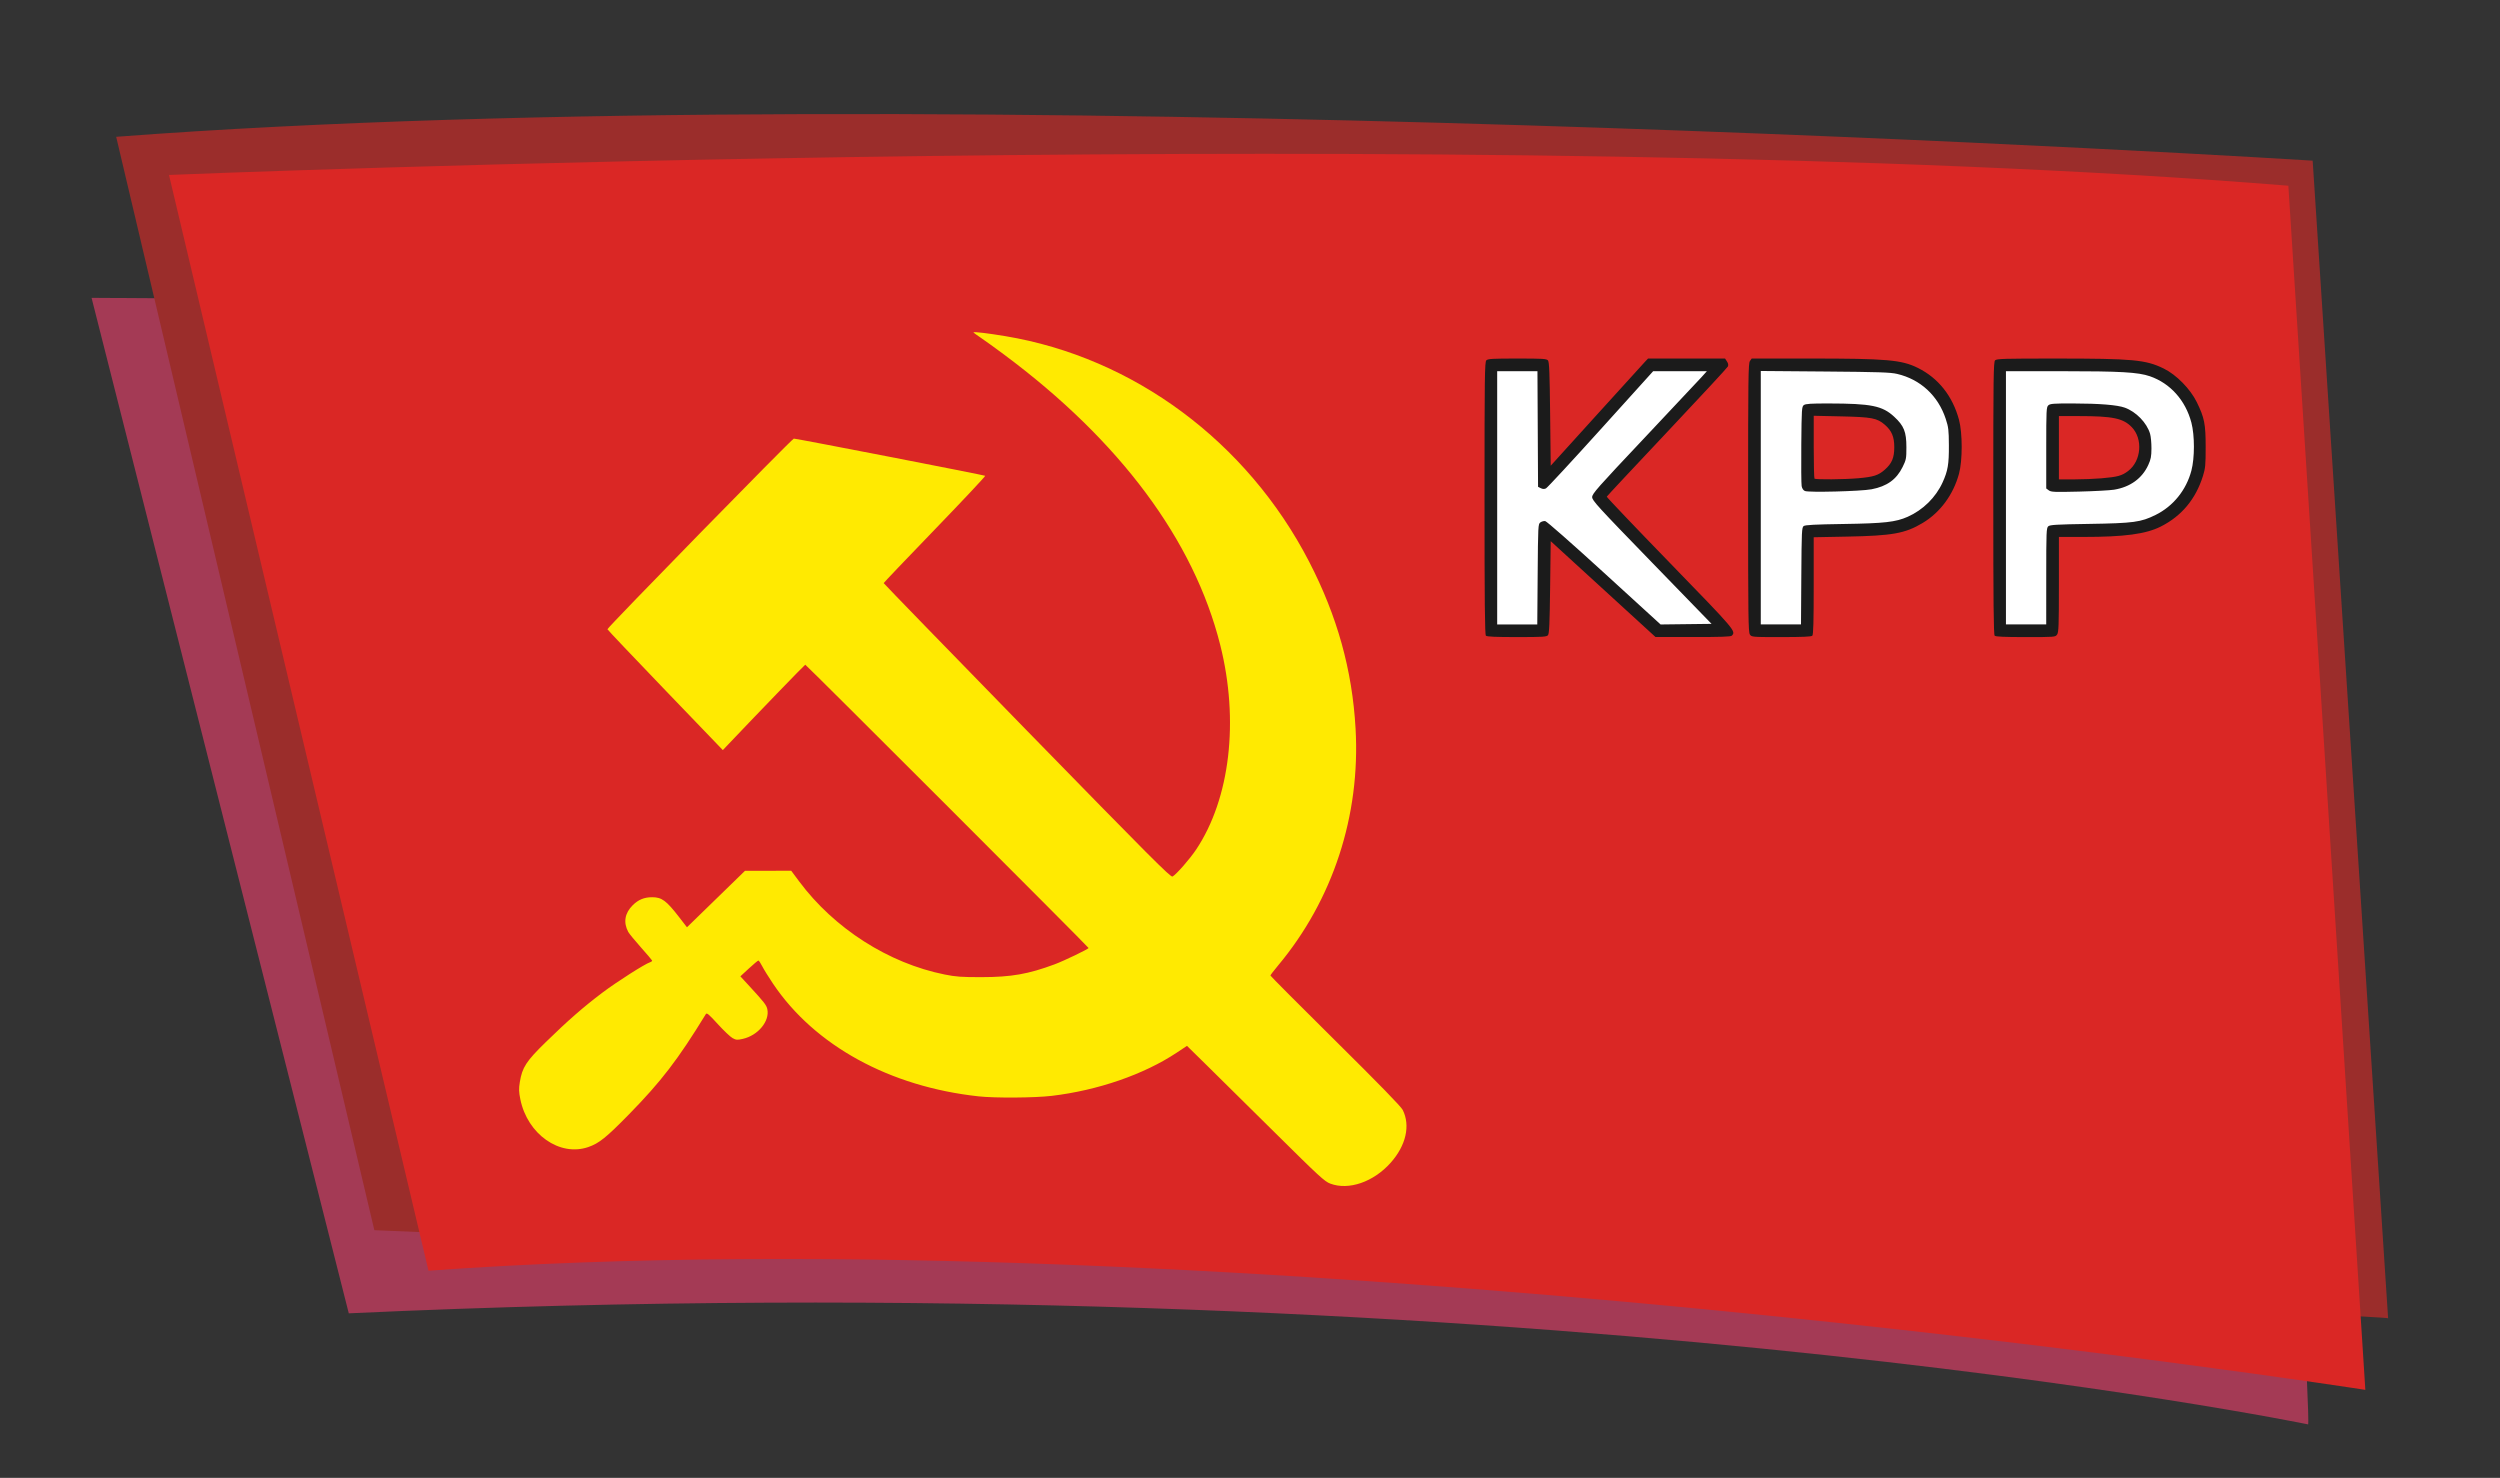
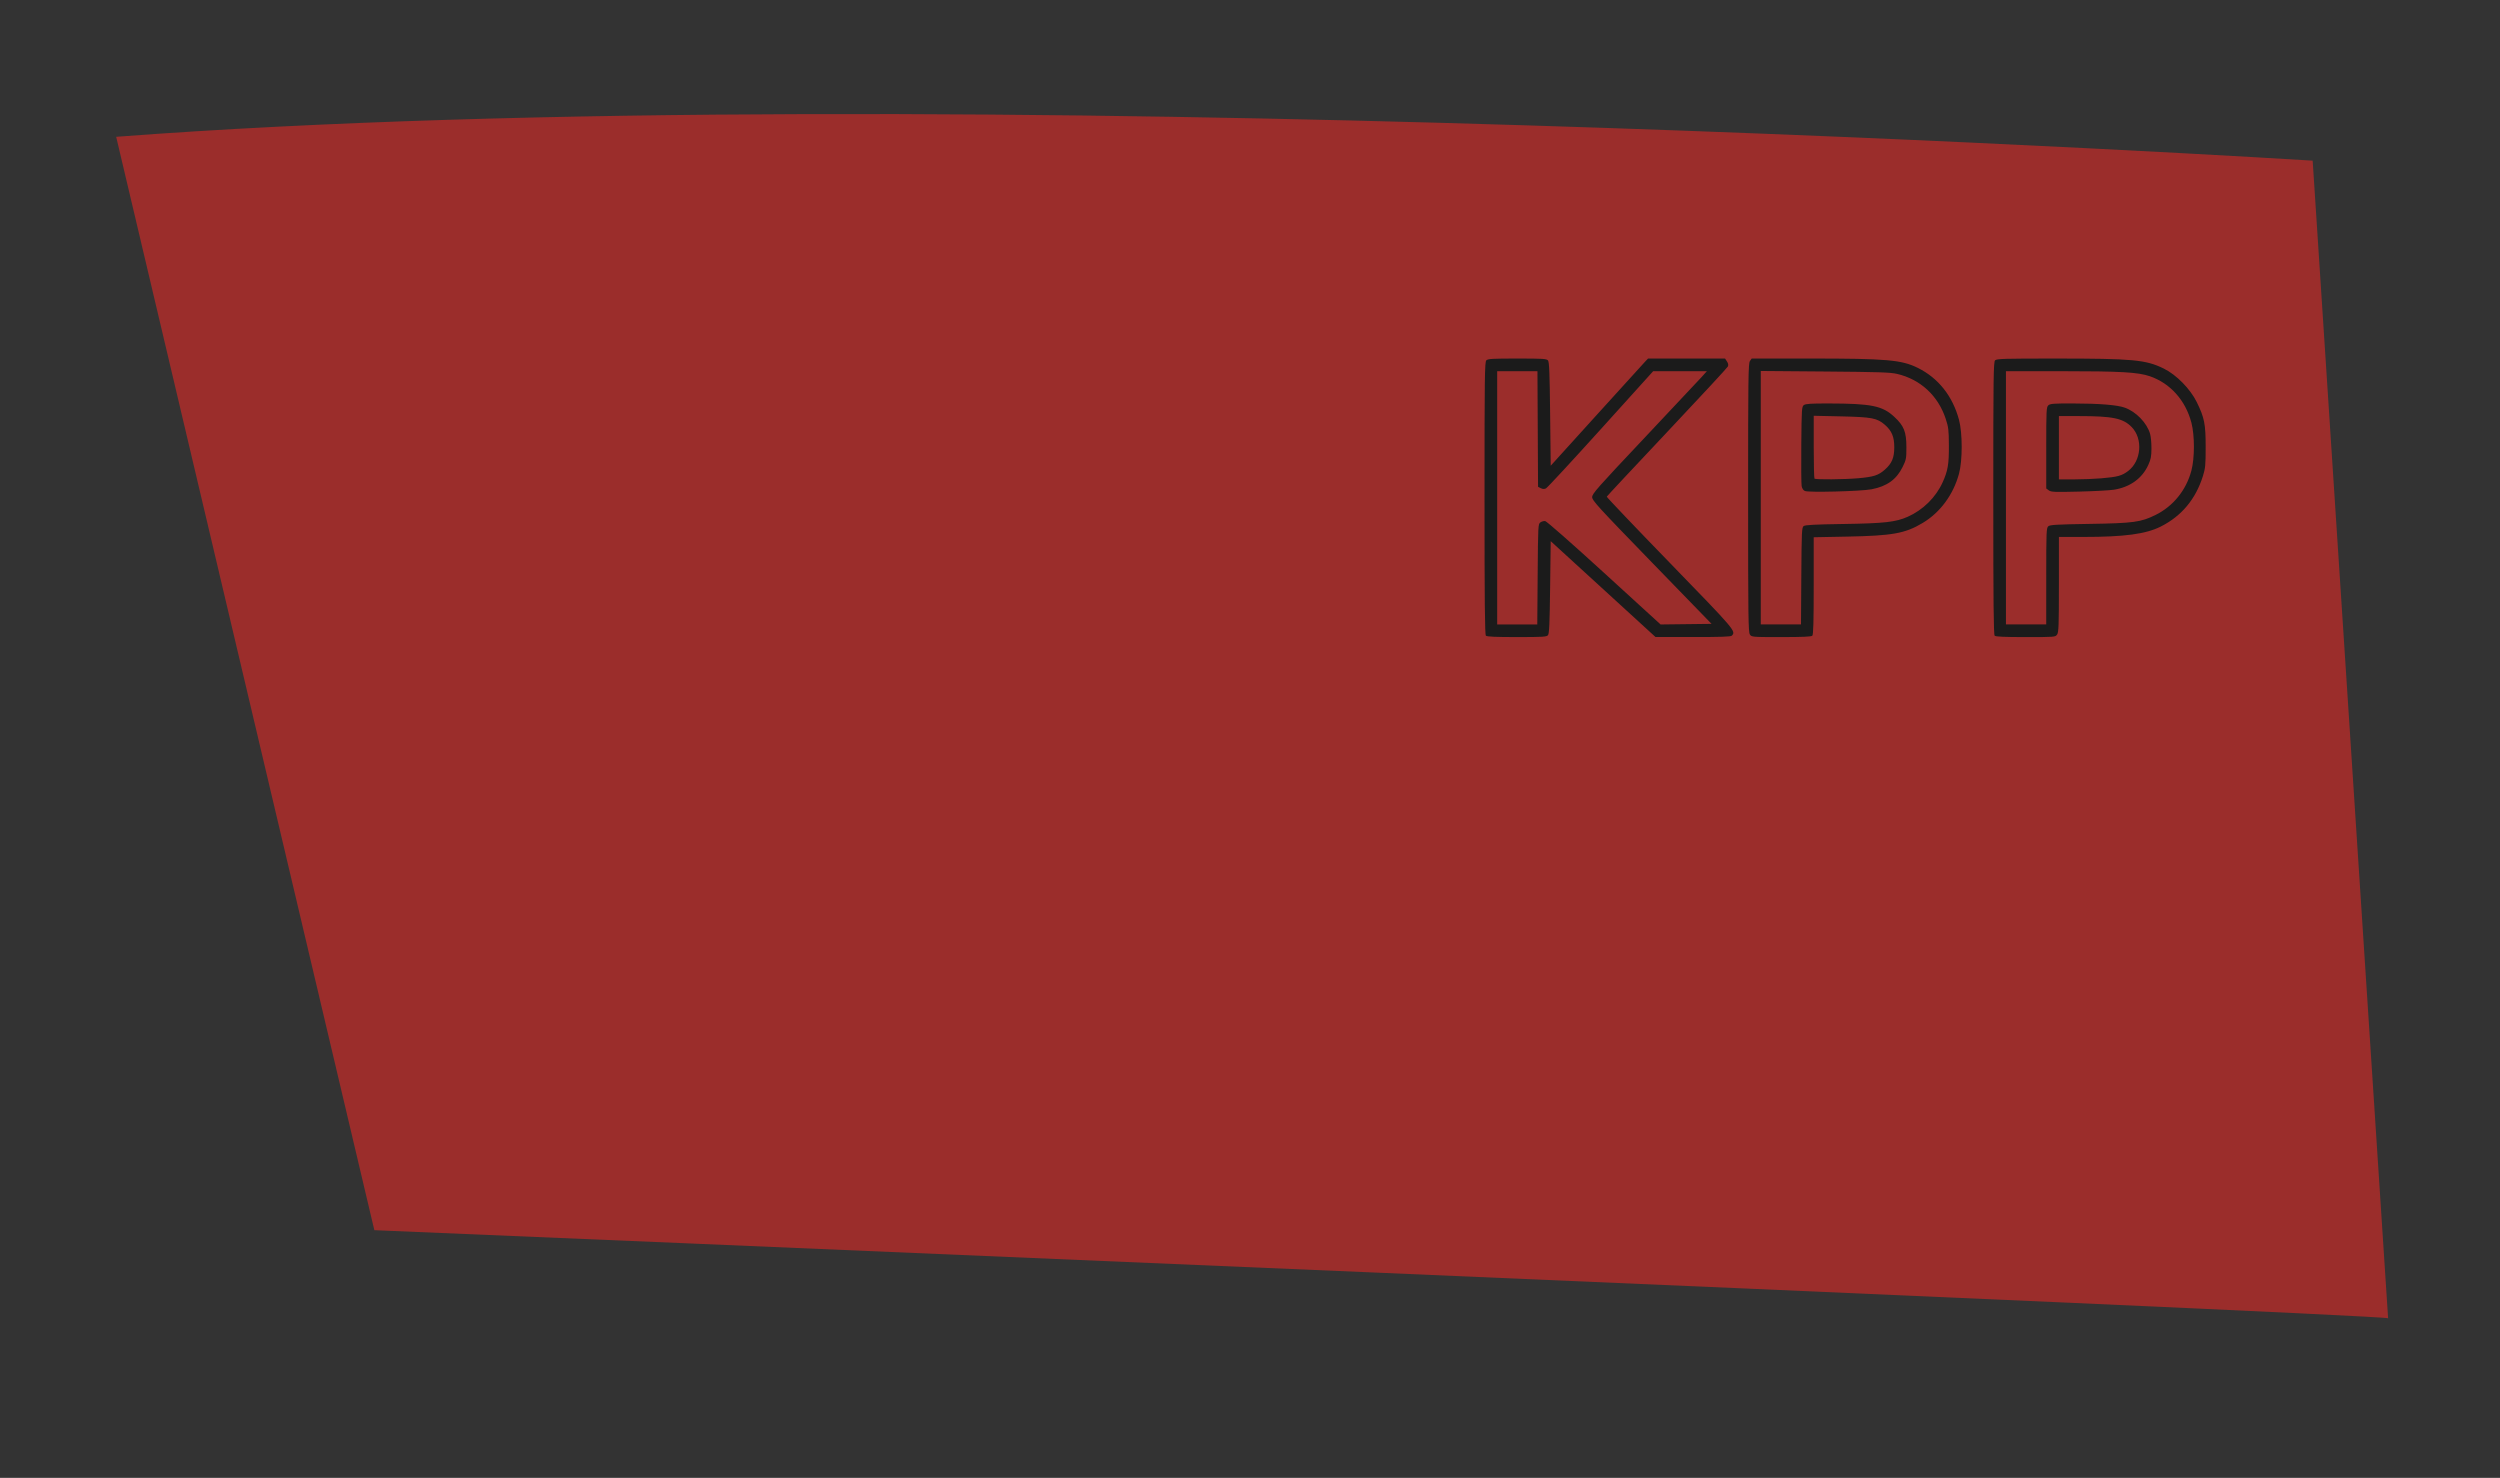
<svg xmlns="http://www.w3.org/2000/svg" xmlns:ns1="http://sodipodi.sourceforge.net/DTD/sodipodi-0.dtd" xmlns:ns2="http://www.inkscape.org/namespaces/inkscape" width="127mm" height="75.077mm" viewBox="0 0 127 75.077" version="1.1" id="svg5" ns1:docname="KPP_logo1C2.svg" ns2:version="1.1.2 (b8e25be833, 2022-02-05)">
  <rect x="0" y="0" width="127" height="75.077" fill="#333333" stroke="none" />
  <defs id="defs2" />
  <g ns2:label="Layer 1" ns2:groupmode="layer" id="layer1" transform="translate(6.615,6.615)" style="display:inline">
    <g id="g978" transform="matrix(0.221,0,0,0.221,443.157,-1018.07)">
-       <path style="fill:#a43a55;fill-opacity:1;stroke:none;stroke-width:0.265px;stroke-linecap:butt;stroke-linejoin:miter;stroke-opacity:1" d="m -2014.12,4645.185 495.636,3.085 c 0,0 14.788,253.944 13.874,255.868 0,0 -183.542,-37.87 -450.384,-25.531 z" id="path960" />
      <path style="fill:#9b2d2b;fill-opacity:1;stroke:none;stroke-width:0.265px;stroke-linecap:butt;stroke-linejoin:miter;stroke-opacity:1" d="m -1949.119,4859.495 c 0,0 460.07,19.265 462.89,20.245 l -17.34,-266.09 c 0,0 -315.689,-19.879 -504.895,-5.483 z" id="path962" />
-       <path style="fill:#da2725;fill-opacity:1;stroke:none;stroke-width:0.265px;stroke-linecap:butt;stroke-linejoin:miter;stroke-opacity:1" d="m -1996.322,4616.936 c 0,0 302.476,-12.43 487.163,2.475 0,0 17.698,276.788 17.698,276.788 v 0 c 0,0 -261.847,-40.775 -445.21,-27.385 z" id="path964" />
-       <path style="fill:#ffea01;fill-opacity:1;stroke-width:0.265" d="m -1729.383,4848.792 c -1.316,-0.497 -2.53,-1.615 -12.7,-11.69 -6.185,-6.127 -13.269,-13.129 -15.743,-15.559 l -4.498,-4.418 -2.381,1.581 c -7.524,4.995 -18.096,8.647 -28.677,9.908 -3.936,0.469 -13.009,0.533 -16.832,0.119 -20.44,-2.213 -37.7,-11.671 -47.259,-25.895 -1.014,-1.508 -2.138,-3.324 -2.498,-4.035 -0.36,-0.711 -0.75,-1.292 -0.867,-1.292 -0.117,0 -1.097,0.817 -2.178,1.816 l -1.966,1.816 2.116,2.298 c 3.346,3.634 3.874,4.312 4.077,5.239 0.6,2.75 -2.127,6.055 -5.645,6.842 -1.276,0.286 -1.53,0.266 -2.344,-0.18 -0.502,-0.275 -2.03,-1.726 -3.395,-3.224 -2.079,-2.281 -2.526,-2.654 -2.747,-2.292 -6.412,10.461 -10.257,15.476 -17.674,23.048 -5.228,5.338 -6.878,6.663 -9.355,7.515 -6.571,2.261 -13.977,-2.943 -15.607,-10.966 -0.351,-1.73 -0.372,-2.41 -0.121,-3.969 0.544,-3.377 1.46,-4.789 5.951,-9.174 5.084,-4.964 8.656,-8.085 13.025,-11.381 3.277,-2.472 9.774,-6.618 10.963,-6.995 0.299,-0.095 0.508,-0.274 0.463,-0.398 -0.044,-0.124 -1.212,-1.496 -2.594,-3.049 -1.383,-1.553 -2.682,-3.138 -2.887,-3.522 -1.161,-2.171 -0.806,-4.311 1.015,-6.124 1.3,-1.295 2.652,-1.852 4.491,-1.852 2.207,0 3.248,0.77 6.192,4.579 l 1.799,2.328 6.668,-6.488 6.668,-6.488 5.314,-0.01 5.314,-0.01 1.821,2.447 c 8.053,10.82 20.552,18.818 33.455,21.408 2.596,0.521 3.84,0.61 8.467,0.604 6.84,-0.01 10.746,-0.692 16.801,-2.944 2.173,-0.808 7.805,-3.52 7.805,-3.758 0,-0.216 -64.906,-65.118 -65.122,-65.118 -0.126,0 -10.997,11.257 -18.23,18.877 l -0.715,0.753 -13.265,-13.799 c -7.295,-7.589 -13.264,-13.881 -13.262,-13.982 0,-0.41 42.468,-43.838 42.847,-43.821 0.837,0.039 43.809,8.391 43.982,8.549 0.099,0.09 -5.109,5.641 -11.573,12.335 -6.464,6.694 -11.754,12.244 -11.755,12.334 0,0.09 14.826,15.361 32.949,33.936 28.356,29.063 33.02,33.737 33.438,33.513 0.87,-0.466 3.989,-4.029 5.457,-6.235 7.785,-11.7 9.886,-29.609 5.514,-47.002 -6.058,-24.103 -23.083,-46.969 -49.712,-66.766 -2.183,-1.623 -4.653,-3.404 -5.49,-3.958 -0.837,-0.554 -1.521,-1.06 -1.521,-1.123 0,-0.191 3.327,0.203 7.293,0.862 29.526,4.909 55.62,24.274 69.87,51.852 6.464,12.509 9.909,24.887 10.672,38.341 1.135,20.02 -5.205,39.402 -17.827,54.495 -0.96,1.148 -1.746,2.178 -1.746,2.289 0,0.111 6.714,6.851 14.921,14.978 10.194,10.096 15.1,15.136 15.488,15.91 1.804,3.603 0.758,8.188 -2.77,12.147 -3.942,4.425 -9.646,6.395 -13.88,4.796 z" id="path966" />
-       <path id="path968" style="color:#000000;font-style:normal;font-variant:normal;font-weight:normal;font-stretch:normal;font-size:medium;line-height:normal;font-family:sans-serif;font-variant-ligatures:normal;font-variant-position:normal;font-variant-caps:normal;font-variant-numeric:normal;font-variant-alternates:normal;font-variant-east-asian:normal;font-feature-settings:normal;font-variation-settings:normal;text-indent:0;text-align:start;text-decoration-line:none;text-decoration-style:solid;text-decoration-color:#000000;letter-spacing:normal;word-spacing:normal;text-transform:none;writing-mode:lr-tb;direction:ltr;text-orientation:mixed;dominant-baseline:auto;baseline-shift:baseline;text-anchor:start;white-space:normal;shape-padding:0;shape-margin:0;inline-size:0;clip-rule:nonzero;display:inline;overflow:visible;visibility:visible;isolation:auto;mix-blend-mode:normal;color-interpolation:sRGB;color-interpolation-filters:linearRGB;solid-color:#000000;solid-opacity:1;vector-effect:none;fill:#ffffff;fill-opacity:1;fill-rule:nonzero;stroke:none;stroke-width:2;stroke-linecap:round;stroke-linejoin:round;stroke-miterlimit:4;stroke-dasharray:none;stroke-dashoffset:0;stroke-opacity:1;-inkscape-stroke:none;paint-order:normal;color-rendering:auto;image-rendering:auto;shape-rendering:auto;text-rendering:auto;enable-background:accumulate;stop-color:#000000" d="m -1574.062,4660.987 a 1,1 0 0 0 -1.008,1 v 29.123 29.123 a 1,1 0 0 0 1,1 h 4.625 4.625 a 1,1 0 0 0 1,-0.996 l 0.037,-11.014 c 0.015,-4.282 0.035,-7.051 0.067,-8.766 0.015,-0.858 0.033,-1.453 0.055,-1.828 0.01,-0.08 0.01,-0.113 0.014,-0.165 0.087,-0.014 0.24,-0.039 0.385,-0.048 0.29,-0.022 0.691,-0.048 1.168,-0.072 0.954,-0.048 2.211,-0.096 3.531,-0.131 7.319,-0.193 11.165,-0.307 13.684,-0.592 2.519,-0.285 3.765,-0.794 5.451,-1.627 3.341,-1.65 5.816,-4.057 7.502,-7.307 1.491,-2.875 1.912,-4.915 1.912,-9.261 0,-3.586 -0.178,-4.989 -0.92,-7.092 -1.498,-4.247 -4.238,-7.403 -8.1,-9.293 -1.663,-0.814 -3.126,-1.31 -6.256,-1.564 -3.13,-0.255 -8.02,-0.322 -16.963,-0.393 z m -116.947,0.035 a 1,1 0 0 0 -1.008,1 v 29.105 29.108 a 1,1 0 0 0 1,1 h 4.543 4.543 a 1,1 0 0 0 1,-0.969 l 0.088,-2.677 c 0.049,-1.513 0.09,-5.531 0.093,-8.994 0,-3.519 0.038,-6.274 0.102,-8.19 0.032,-0.958 0.073,-1.708 0.117,-2.226 0.021,-0.246 0.043,-0.435 0.063,-0.561 0.033,-0.031 0.07,-0.063 0.115,-0.087 0.064,-0.035 0.048,-0.03 0.105,-0.047 0.154,0.108 0.373,0.273 0.689,0.529 0.684,0.555 1.734,1.457 3.232,2.783 2.998,2.653 7.806,7.011 15.244,13.799 l 6.998,6.387 a 1,1 0 0 0 0.689,0.262 l 5.704,-0.088 c 1.57,-0.024 3.001,-0.05 4.045,-0.072 0.522,-0.011 0.947,-0.021 1.246,-0.029 0.149,0 0.268,-0.01 0.355,-0.012 0.044,0 0.078,2e-4 0.115,-0.01 0.018,0 0.035,0 0.068,-0.01 0.017,0 0.036,10e-5 0.08,-0.012 0.022,0 0.103,-0.025 0.103,-0.025 0,-1e-4 0.113,-0.043 0.113,-0.043 2e-4,-10e-5 0.234,-0.142 0.235,-0.143 0,0 0.365,-0.838 0.365,-0.838 0,-1e-4 -0.07,-0.306 -0.07,-0.306 -2e-4,0 -0.07,-0.143 -0.088,-0.172 -0.037,-0.057 -0.051,-0.073 -0.064,-0.09 -0.026,-0.033 -0.04,-0.049 -0.057,-0.068 -0.034,-0.038 -0.071,-0.079 -0.119,-0.131 -0.097,-0.105 -0.233,-0.249 -0.41,-0.436 -0.353,-0.372 -0.862,-0.906 -1.492,-1.562 -1.261,-1.312 -3.004,-3.114 -4.926,-5.094 -9.686,-9.976 -14.759,-15.211 -17.391,-18.035 -1.316,-1.412 -2.023,-2.231 -2.36,-2.682 -0.159,-0.214 -0.219,-0.328 -0.238,-0.369 0,-0.038 -0.02,-0.053 0.15,-0.32 0.181,-0.284 0.555,-0.755 1.17,-1.471 1.377,-1.601 2.699,-3.025 12.422,-13.357 4.842,-5.146 7.867,-8.367 9.689,-10.322 0.911,-0.978 1.522,-1.639 1.914,-2.072 0.196,-0.217 0.337,-0.375 0.44,-0.496 0.051,-0.06 0.091,-0.11 0.133,-0.164 0.041,-0.054 0.068,0.011 0.189,-0.34 0,0 0.051,-0.406 0.051,-0.406 0,0 -0.107,-0.374 -0.107,-0.375 0,0 -0.11,-0.177 -0.164,-0.234 -0.053,-0.057 -0.101,-0.097 -0.143,-0.127 -0.167,-0.121 -0.244,-0.131 -0.305,-0.15 -0.121,-0.038 -0.174,-0.043 -0.233,-0.051 -0.118,-0.016 -0.229,-0.025 -0.373,-0.033 -0.287,-0.017 -0.683,-0.03 -1.203,-0.041 -1.039,-0.022 -2.557,-0.033 -4.49,-0.033 h -6.063 a 1,1 0 0 0 -0.742,0.33 l -5.094,5.646 c -7.891,8.747 -11.556,12.784 -14.851,16.352 -2.286,2.476 -3.477,3.759 -4.104,4.381 -0.256,0.254 -0.356,0.33 -0.418,0.379 -0.064,-0.015 -0.182,-0.045 -0.342,-0.098 0,-0.164 0,-0.317 -0.01,-0.557 -0.01,-0.685 -0.014,-1.667 -0.023,-2.873 -0.018,-2.413 -0.04,-5.721 -0.062,-9.34 l -0.08,-13.164 a 1,1 0 0 0 -0.992,-0.994 l -4.598,-0.035 z m 60.582,0 a 1,1 0 0 0 -1,1 v 29.107 29.104 a 1,1 0 0 0 1.008,1 l 4.598,-0.035 4.596,-0.035 a 1,1 0 0 0 0.992,-0.993 l 0.086,-10.516 c 0.025,-3.06 0.059,-5.755 0.098,-7.726 0.019,-0.986 0.039,-1.791 0.059,-2.367 0.01,-0.288 0.02,-0.519 0.029,-0.682 0.01,-0.104 0.018,-0.2 0.02,-0.226 0.015,-0.06 0.034,-0.12 0.054,-0.182 0.026,0 0.026,-0.01 0.057,-0.012 0.315,-0.045 0.844,-0.092 1.6,-0.135 1.511,-0.086 3.943,-0.163 7.67,-0.246 4.797,-0.108 7.686,-0.221 9.82,-0.504 2.134,-0.283 3.53,-0.762 5.09,-1.514 4.781,-2.306 8.504,-7.29 9.201,-12.383 0.131,-0.96 0.162,-2.785 0.152,-4.638 0,-0.927 -0.024,-1.843 -0.057,-2.61 -0.033,-0.767 -0.064,-1.342 -0.15,-1.787 -0.244,-1.258 -0.881,-3.131 -1.453,-4.272 -1.749,-3.484 -4.832,-6.39 -8.297,-7.781 -1.821,-0.731 -3.224,-1.023 -5.592,-1.17 -0.497,-0.031 -1.968,-0.063 -4.142,-0.104 -2.174,-0.04 -4.99,-0.085 -7.957,-0.127 -5.934,-0.084 -12.472,-0.159 -15.717,-0.166 z m 69.451,9.42 c 0.904,0 2.07,0.01 3.562,0.027 v 0 c 5.408,0.074 8.11,0.281 9.617,0.658 2.211,0.554 4.427,2.387 5.516,4.625 0.55,1.131 0.68,1.841 0.68,4.066 0,1.807 -0.104,2.292 -0.81,3.697 -0.908,1.805 -2.187,3.035 -4.098,3.922 -0.947,0.44 -1.587,0.667 -2.689,0.842 -1.102,0.175 -2.667,0.277 -5.266,0.387 -1.904,0.08 -4.109,0.119 -5.893,0.117 -0.892,0 -1.681,-0.012 -2.268,-0.033 -0.293,-0.011 -0.537,-0.023 -0.709,-0.037 -0.091,-0.01 -0.173,-0.023 -0.213,-0.029 -0.045,-0.023 -0.203,-0.107 -0.268,-0.143 l 0.035,-8.822 c 0.017,-4.273 0.033,-6.611 0.068,-7.89 0.018,-0.64 0.043,-1.018 0.066,-1.202 0,-0.01 0,-0.011 0,-0.018 0.08,-0.027 0.284,-0.078 0.681,-0.111 0.442,-0.037 1.084,-0.055 1.988,-0.058 z m -54.901,0.066 c 0.7,0 1.445,0 2.195,0 h -0.01 c 1.5,0.01 3.022,0.026 4.258,0.055 1.235,0.028 2.245,0.075 2.481,0.104 3.648,0.442 4.91,0.984 6.936,2.945 0.882,0.854 1.541,1.929 1.78,2.795 0.175,0.636 0.211,1.116 0.211,3.343 v 2.483 l -0.508,1.05 c -1.061,2.192 -2.001,3.172 -3.82,4.049 -1.861,0.896 -3.206,1.107 -8.869,1.34 -1.499,0.062 -3.407,0.098 -5.06,0.105 -1.653,0.01 -3.132,-0.028 -3.475,-0.064 -0.152,-0.016 -0.218,-0.033 -0.302,-0.375 0,-0.027 -0.01,-0.075 -0.01,-0.127 -0.01,-0.114 -0.013,-0.28 -0.019,-0.484 -0.013,-0.408 -0.024,-0.97 -0.033,-1.637 -0.018,-1.334 -0.027,-3.088 -0.027,-4.906 -2e-4,-3.635 0.039,-7.571 0.107,-8.814 0.059,-1.07 0.15,-1.638 0.195,-1.777 0.02,-0.01 -0.013,0 0.047,-0.01 -0.134,0.028 0.199,-0.018 0.562,-0.031 0.363,-0.014 0.855,-0.024 1.428,-0.031 0.573,-0.01 1.23,-0.012 1.93,-0.014 z m 52.233,27.936 c 0,0 0.01,0 0.01,0 -0.01,0 0,0 -0.01,0 10e-5,0 0,0 0,0 z" />
      <path style="fill:#1b1b1b;stroke-width:0.265" d="m -1693.611,4722.845 c -0.243,-0.243 -0.318,-7.622 -0.318,-31.599 0,-28.085 0.043,-31.324 0.416,-31.697 0.356,-0.356 1.377,-0.416 7.111,-0.416 5.904,0 6.739,0.052 7.059,0.437 0.291,0.351 0.389,2.786 0.495,12.32 l 0.132,11.882 10.5,-11.592 c 5.775,-6.376 10.81,-11.919 11.189,-12.32 l 0.69,-0.728 h 8.847 8.847 l 0.439,0.67 c 0.304,0.464 0.367,0.826 0.204,1.176 -0.129,0.278 -6.426,7.072 -13.993,15.099 -7.567,8.027 -13.794,14.689 -13.838,14.805 -0.044,0.116 6.475,6.959 14.486,15.206 15.127,15.573 15.266,15.736 14.248,16.755 -0.234,0.234 -2.57,0.314 -8.93,0.305 l -8.612,-0.012 -12.039,-11.012 -12.039,-11.012 -0.132,10.587 c -0.105,8.435 -0.206,10.676 -0.495,11.024 -0.32,0.386 -1.162,0.437 -7.157,0.437 -4.931,0 -6.881,-0.087 -7.111,-0.318 z m 11.898,-14.124 c 0.085,-11.171 0.104,-11.543 0.617,-11.917 0.291,-0.213 0.792,-0.352 1.114,-0.309 0.336,0.044 6.102,5.116 13.556,11.923 l 12.971,11.845 5.854,-0.071 5.854,-0.071 -13.721,-14.135 c -12.437,-12.812 -13.721,-14.216 -13.721,-15 0,-0.777 1.21,-2.147 11.906,-13.483 6.548,-6.94 12.481,-13.257 13.184,-14.038 l 1.278,-1.419 -6.173,2e-4 -6.173,1e-4 -12.039,13.332 c -6.621,7.332 -12.289,13.454 -12.596,13.603 -0.394,0.192 -0.743,0.179 -1.191,-0.044 l -0.633,-0.316 -0.069,-13.288 -0.069,-13.287 h -4.628 -4.628 v 29.104 29.104 h 4.608 4.608 z m 48.786,13.853 c -0.367,-0.524 -0.412,-3.943 -0.412,-31.427 0,-27.483 0.045,-30.902 0.412,-31.427 l 0.412,-0.588 h 13.308 c 17.73,0 21.131,0.295 24.89,2.159 4.702,2.332 7.976,6.458 9.449,11.909 0.828,3.063 0.83,9.396 0,12.431 -1.308,4.81 -4.327,8.898 -8.345,11.298 -4.056,2.423 -6.912,2.936 -17.442,3.139 l -7.607,0.146 v 11.156 c 0,8.324 -0.081,11.237 -0.318,11.474 -0.231,0.231 -2.184,0.318 -7.129,0.318 -6.739,0 -6.816,-0.01 -7.223,-0.588 z m 11.817,-13.456 c 0.069,-10.322 0.109,-11.159 0.546,-11.478 0.355,-0.259 2.607,-0.377 9.128,-0.474 9.406,-0.141 12.011,-0.432 14.767,-1.651 3.529,-1.56 6.478,-4.469 8.049,-7.938 1.198,-2.645 1.453,-4.153 1.43,-8.467 -0.018,-3.553 -0.095,-4.193 -0.725,-6.106 -1.757,-5.335 -5.81,-9.082 -11.184,-10.338 -1.531,-0.358 -4.234,-0.447 -16.579,-0.549 l -14.751,-0.121 v 29.128 29.128 h 4.622 4.622 z m 0.817,-19.539 c -0.363,-0.16 -0.641,-0.582 -0.741,-1.129 -0.088,-0.481 -0.125,-4.783 -0.081,-9.56 0.076,-8.244 0.106,-8.706 0.594,-9.062 0.403,-0.294 1.628,-0.373 5.689,-0.366 9.815,0.017 12.346,0.53 15.072,3.054 2.248,2.081 2.801,3.461 2.802,6.997 0,2.614 -0.052,2.892 -0.87,4.553 -1.415,2.875 -3.602,4.444 -7.134,5.12 -2.436,0.466 -14.463,0.775 -15.33,0.394 z m 12.286,-2.927 c 3.533,-0.319 4.607,-0.665 6.075,-1.957 1.642,-1.446 2.182,-2.721 2.189,-5.172 0.01,-2.391 -0.596,-3.818 -2.189,-5.182 -1.784,-1.527 -2.963,-1.751 -10.043,-1.909 l -6.284,-0.14 v 7.135 c 0,3.924 0.079,7.214 0.176,7.311 0.256,0.256 6.91,0.2 10.074,-0.086 z m 31.342,36.193 c -0.243,-0.243 -0.318,-7.622 -0.318,-31.599 0,-28.085 0.043,-31.324 0.416,-31.697 0.367,-0.367 1.985,-0.415 13.825,-0.413 17.886,0 20.755,0.267 24.918,2.29 2.902,1.41 6.14,4.704 7.632,7.762 1.752,3.593 2.026,4.985 2.026,10.319 0,4.114 -0.069,4.851 -0.62,6.615 -1.664,5.33 -4.908,9.221 -9.699,11.635 -3.431,1.728 -8.371,2.388 -17.874,2.388 h -5.542 v 10.921 c 0,9.457 -0.055,11 -0.412,11.509 -0.407,0.582 -0.484,0.588 -7.223,0.588 -4.945,0 -6.898,-0.087 -7.129,-0.318 z m 11.853,-13.664 c 0,-10.212 0.036,-11.103 0.463,-11.481 0.391,-0.346 1.841,-0.432 9.327,-0.551 10.321,-0.165 11.946,-0.384 15.345,-2.064 4.052,-2.003 7.042,-5.702 8.229,-10.181 0.772,-2.913 0.773,-8.106 0,-11.037 -1.347,-5.119 -4.853,-9.04 -9.526,-10.655 -2.712,-0.937 -6.732,-1.166 -20.466,-1.167 l -12.635,-9e-4 v 29.104 29.104 h 4.63 4.63 z m 0.595,-19.741 -0.595,-0.438 v -9.337 c 0,-8.709 0.033,-9.366 0.484,-9.775 0.416,-0.377 1.204,-0.437 5.622,-0.429 6.117,0.011 10.21,0.341 11.939,0.962 2.611,0.939 5.072,3.474 5.822,5.999 0.18,0.605 0.323,2.112 0.319,3.349 -0.01,1.878 -0.128,2.511 -0.733,3.836 -1.408,3.083 -4.15,5.068 -7.843,5.676 -0.946,0.156 -4.577,0.353 -8.07,0.439 -5.651,0.138 -6.416,0.107 -6.945,-0.283 z m 12.237,-2.785 c 3.588,-0.31 4.575,-0.585 5.998,-1.671 3.029,-2.31 3.444,-7.382 0.825,-10.083 -1.977,-2.038 -4.351,-2.533 -12.181,-2.536 h -4.564 v 7.276 7.276 h 3.506 c 1.928,0 4.815,-0.118 6.416,-0.256 z" id="path970" />
    </g>
  </g>
</svg>